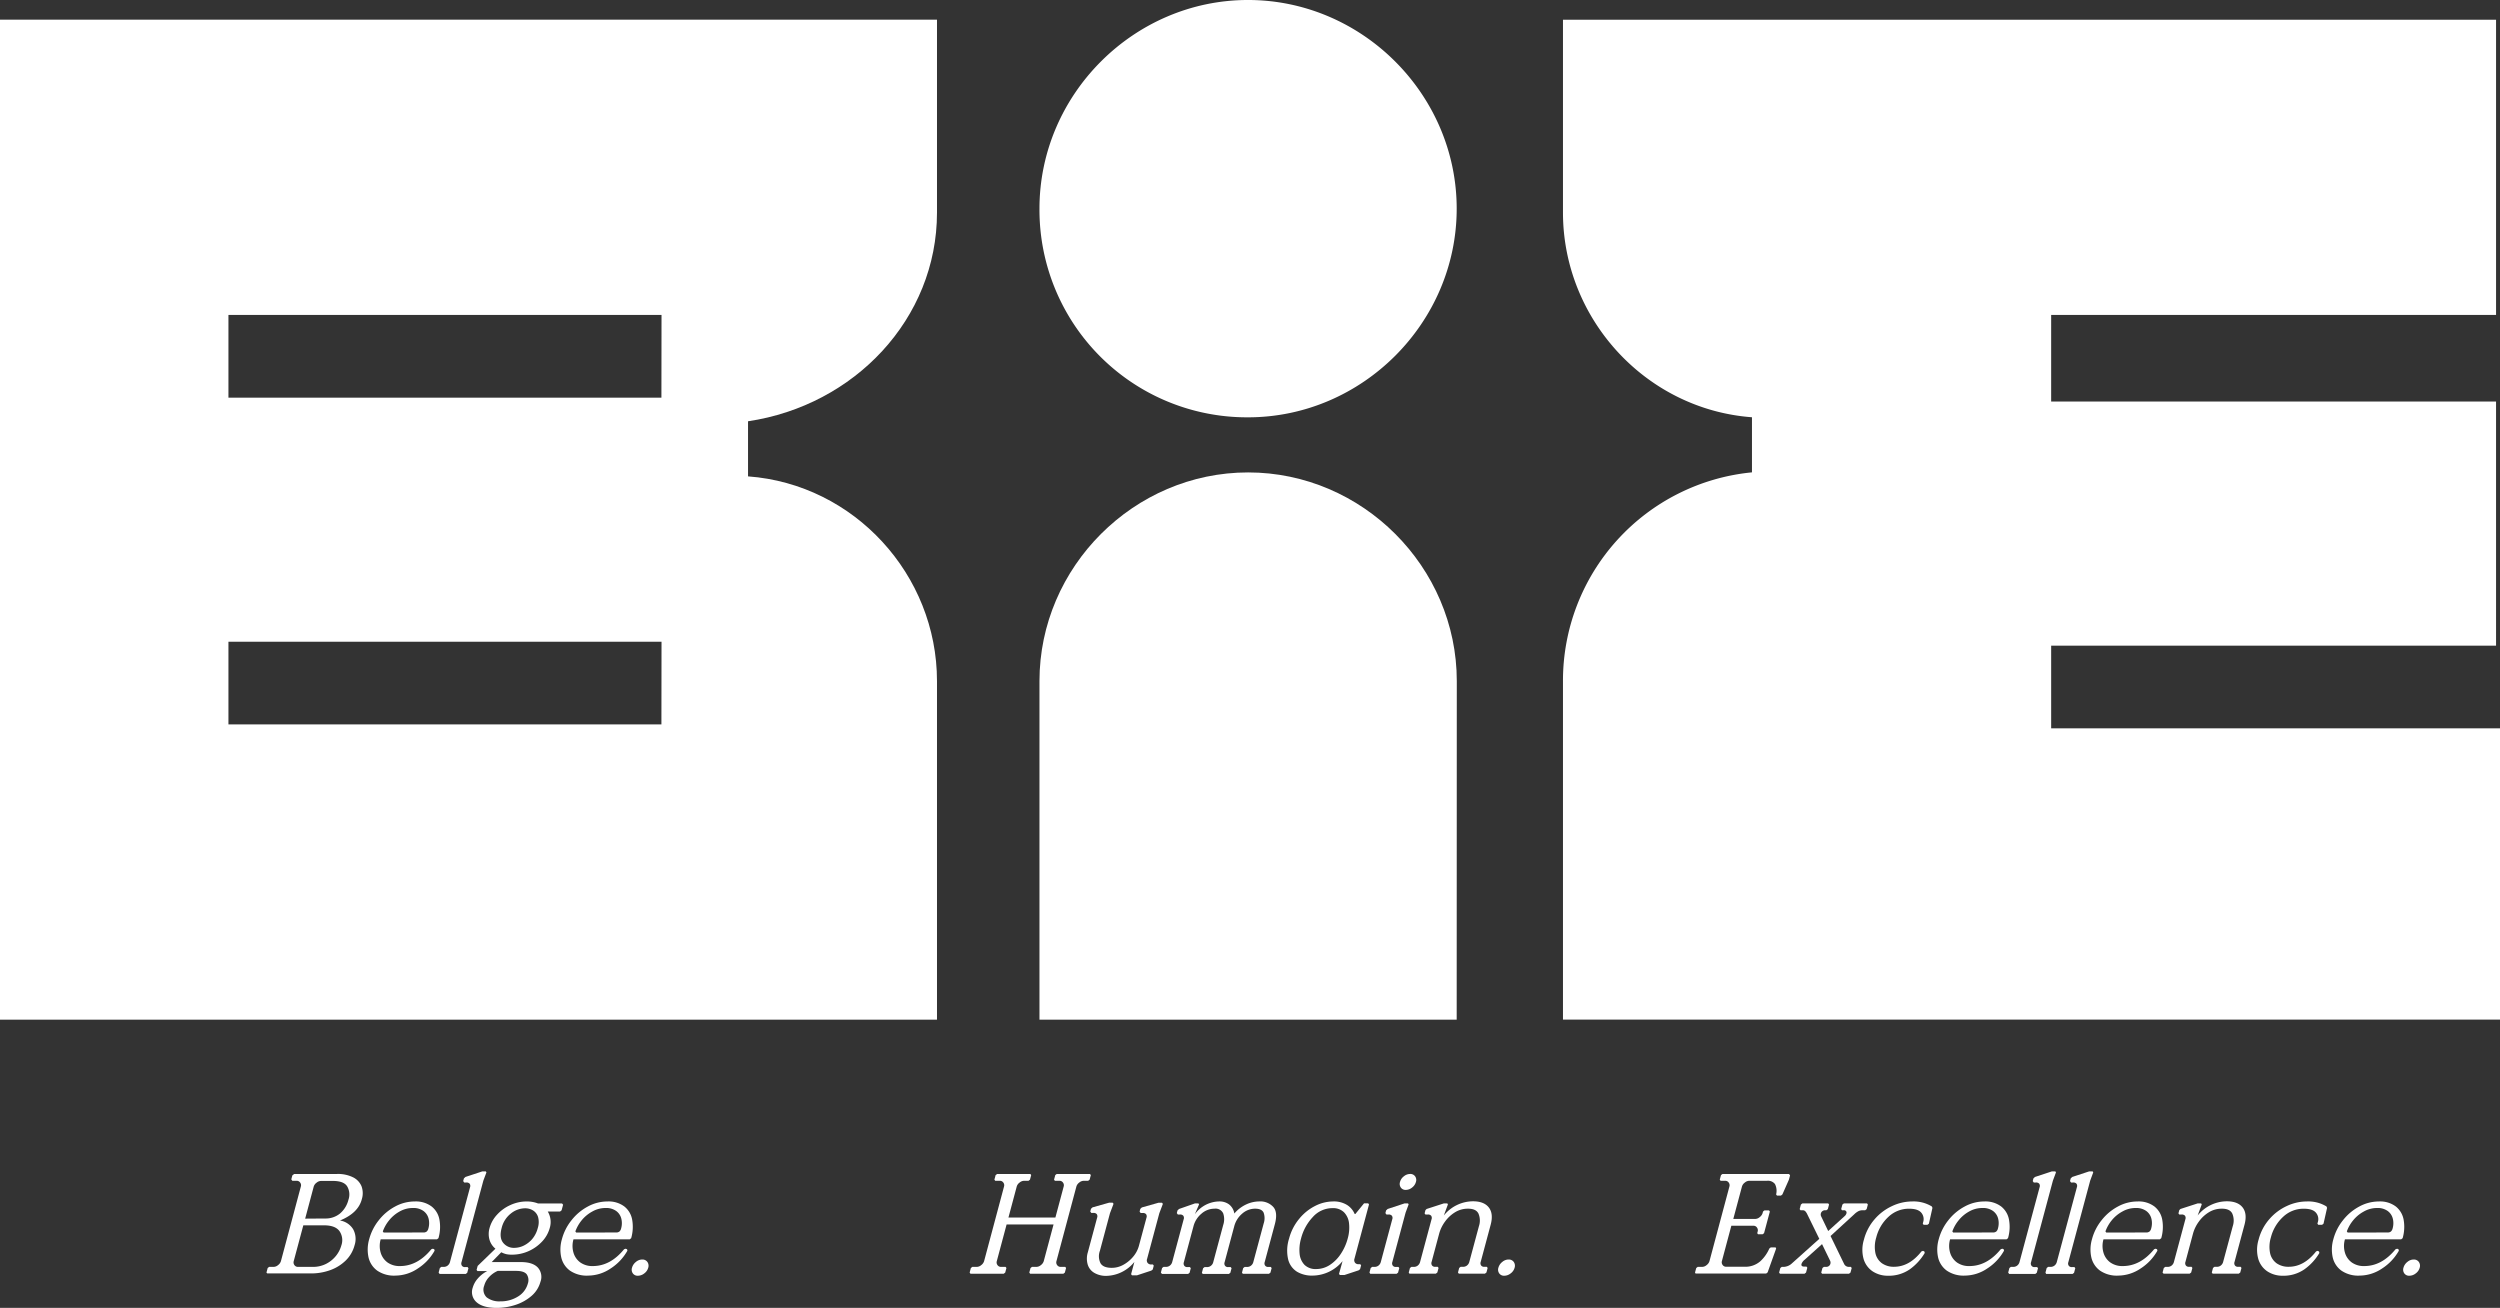
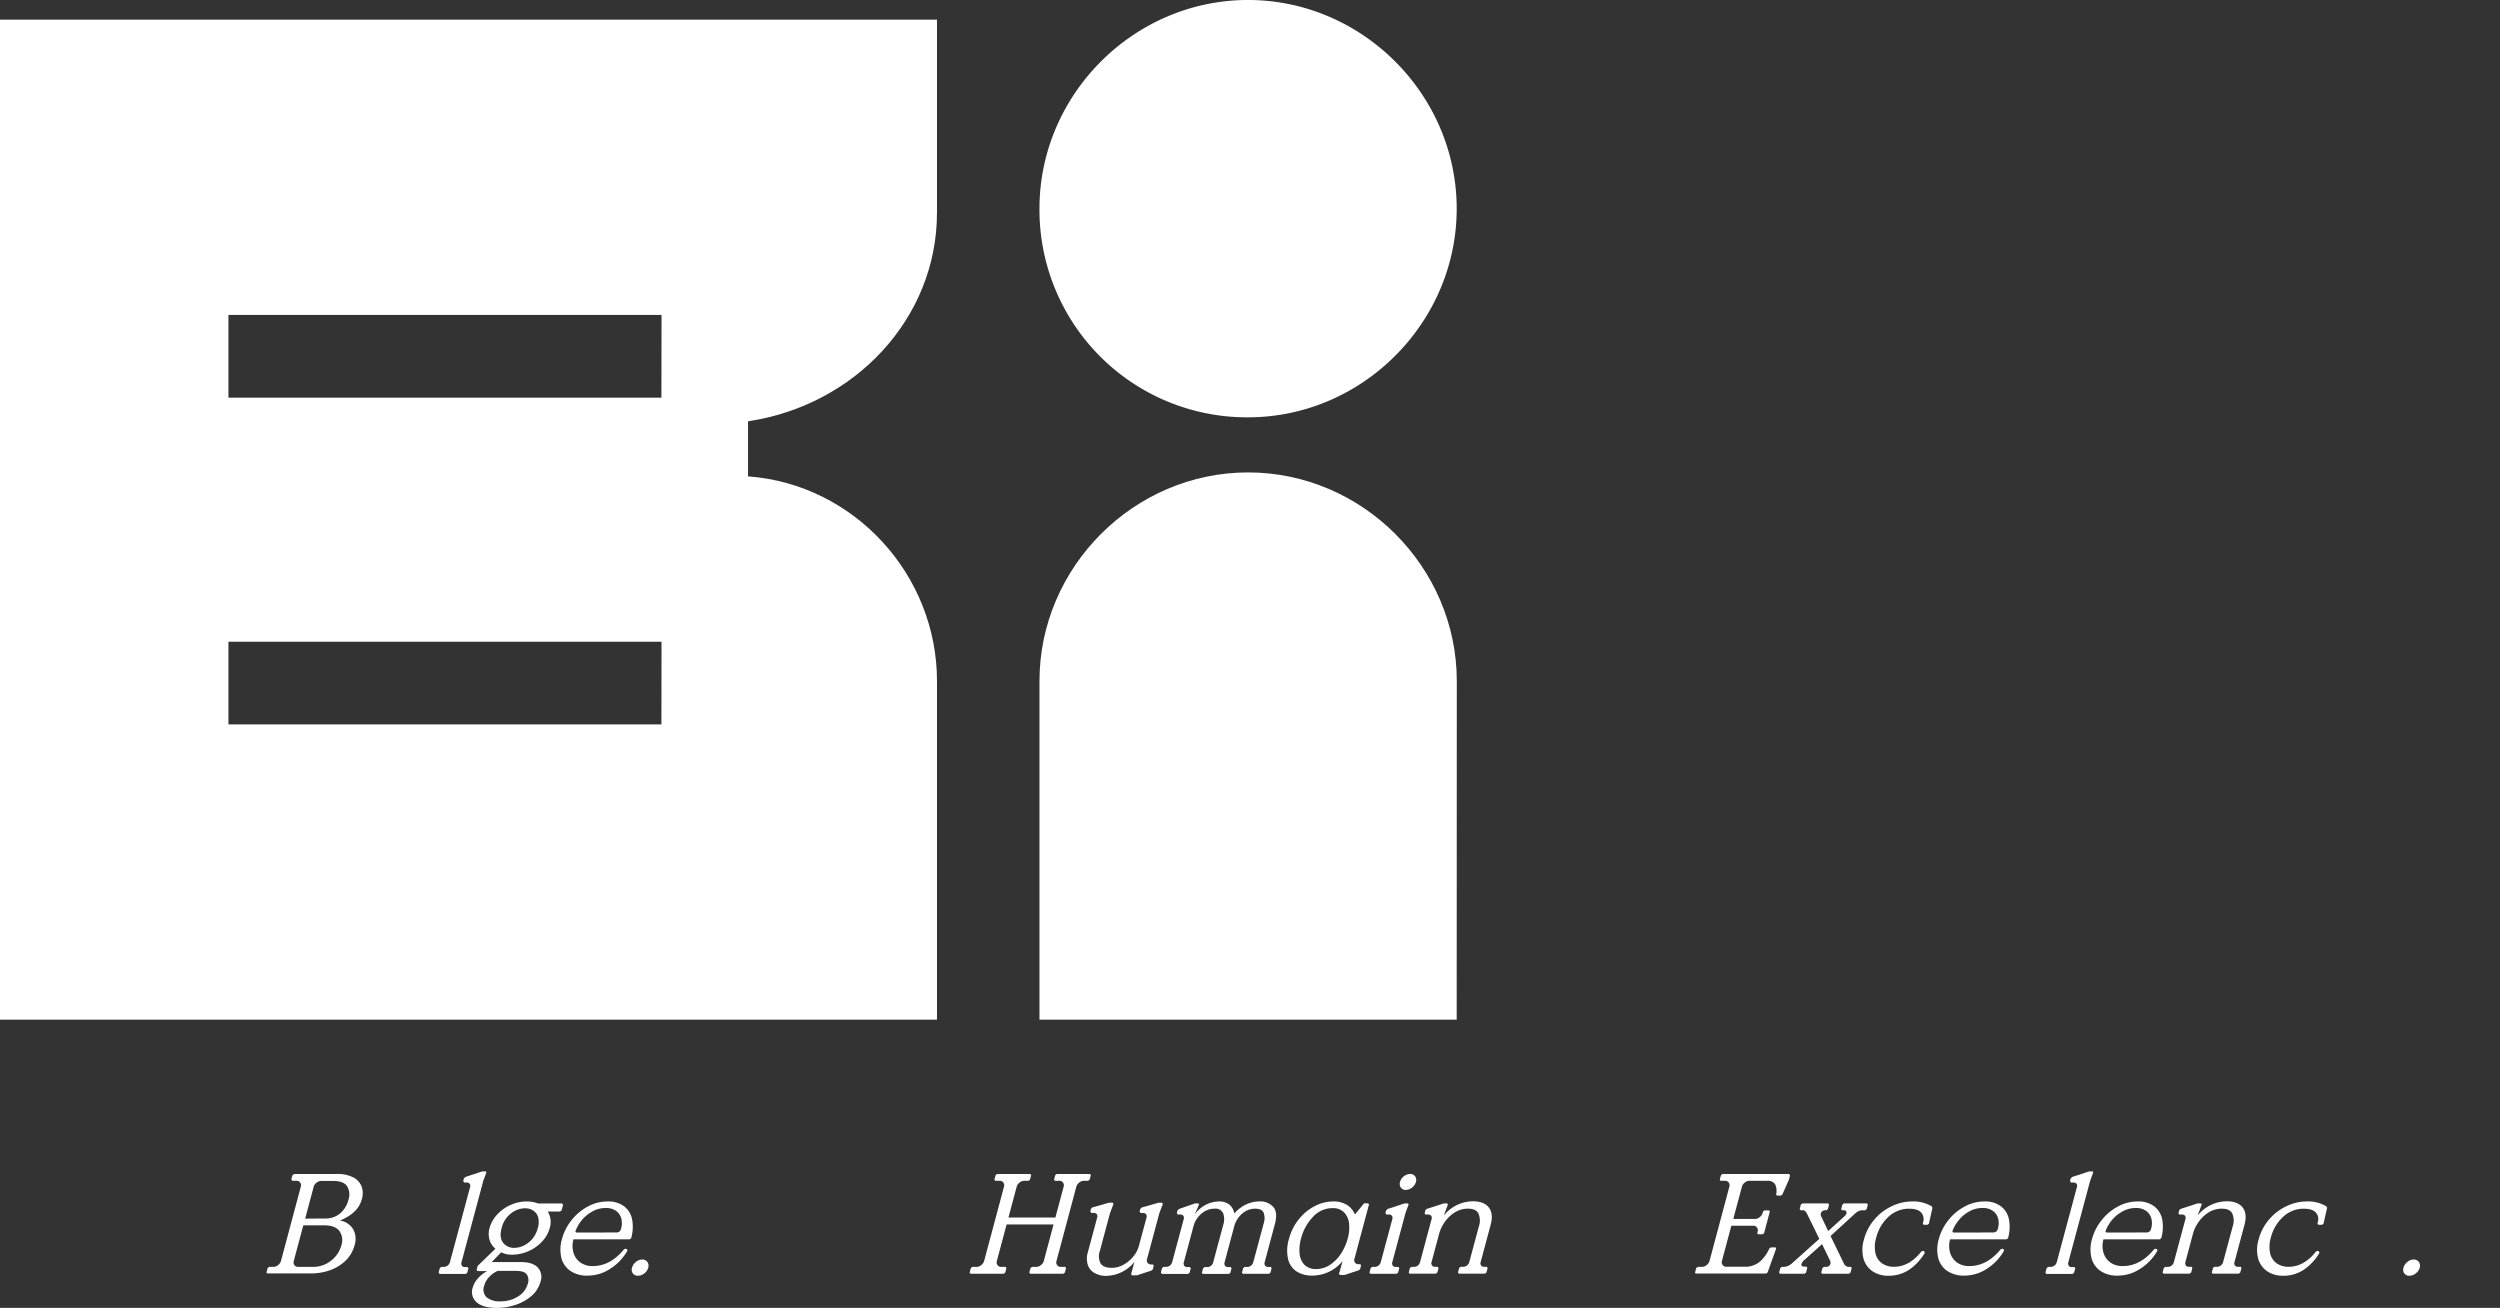
<svg xmlns="http://www.w3.org/2000/svg" viewBox="0 0 702.81 367.68">
  <rect x="0" y="0" width="702.81" height="367.68" fill="#333333" stroke="none" />
  <g>
    <path d="M-1640.37,206.57h0c32.1,0,58.66-26.56,58.66-58.66s-26.56-58.66-58.66-58.66S-1699,115.81-1699,147.91a58.34,58.34,0,0,0,58.66,58.66" transform="translate(1991.22 -89.25)" fill="#fff" />
    <path d="M-1727.81,149V94.78h-263.41V375.91h263.41V280.72c0-29.88-23.24-55.34-53.12-57.55V207.68c29.88-4.43,53.12-28.78,53.12-58.66m-77.47,143.88H-1927V269.66h121.75Zm0-91.86H-1927V177.79h121.75Z" transform="translate(1991.22 -89.25)" fill="#fff" />
-     <path d="M-1414.59,181.11v-3.32h125.07v-83h-262.31V149c0,29.88,23.25,55.34,53.13,57.55v15.49a58.82,58.82,0,0,0-53.13,58.66v95.19h263.42V294h-126.18V270.76h125.07V202.14h-125.07v-21Z" transform="translate(1991.22 -89.25)" fill="#fff" />
    <path d="M-1581.71,375.91H-1699V280.72c0-32.09,26.56-58.66,58.66-58.66s58.66,26.57,58.66,58.66Z" transform="translate(1991.22 -89.25)" fill="#fff" />
    <g>
      <path d="M-1916.31,447l.34-1.28.41-.32h1.28a2,2,0,0,0,1.23-.5,2.2,2.2,0,0,0,.8-1.1l5.61-21a1.23,1.23,0,0,0-.2-1.1,1.14,1.14,0,0,0-1-.5h-1.2l-.29-.4.3-1.12.51-.4h12.08a9.56,9.56,0,0,1,4.39.9,4.94,4.94,0,0,1,2.44,2.5,5.65,5.65,0,0,1,.11,3.68q-1,3.91-6.14,6a5.35,5.35,0,0,1,3.69,2.44,5.7,5.7,0,0,1,.41,4.52,9.3,9.3,0,0,1-2.5,4.3,12.08,12.08,0,0,1-4.36,2.7,15.61,15.61,0,0,1-5.31.92h-12.4Zm13.07-1.6a8,8,0,0,0,3.71-.86,8.46,8.46,0,0,0,2.76-2.24,8.13,8.13,0,0,0,1.5-2.9,4.47,4.47,0,0,0-.55-4.1c-.81-1.06-2.24-1.58-4.29-1.58h-5.84l-2.7,10.08a1.24,1.24,0,0,0,.2,1.1,1.16,1.16,0,0,0,1,.5Zm3.36-13.6a6.38,6.38,0,0,0,4.29-1.44,7.46,7.46,0,0,0,2.33-3.84,4.48,4.48,0,0,0-.39-3.8c-.66-1-2-1.48-4-1.48H-1901a2,2,0,0,0-1.23.5,2.1,2.1,0,0,0-.8,1.1l-2.4,9Z" transform="translate(1991.22 -89.25)" fill="#fff" />
-       <path d="M-1885.18,446.45a6.36,6.36,0,0,1-2.45-3.78,10.44,10.44,0,0,1,.2-5.06,14.52,14.52,0,0,1,2.68-5.3,14.47,14.47,0,0,1,4.57-3.86,11.54,11.54,0,0,1,5.55-1.44,7.36,7.36,0,0,1,4.76,1.42,6.09,6.09,0,0,1,2.2,3.78,11.31,11.31,0,0,1-.29,5.12l-.4.32h-15.84a6.68,6.68,0,0,0,0,3.76,5.24,5.24,0,0,0,1.94,2.76,5.78,5.78,0,0,0,3.5,1q4.92,0,8.79-4.72l.44-.16.4.16.09.4a14.2,14.2,0,0,1-4.71,5,11.36,11.36,0,0,1-6.25,2A8.35,8.35,0,0,1-1885.18,446.45Zm12.93-10.72a1.45,1.45,0,0,0,1-.28,1.69,1.69,0,0,0,.46-.84,5.4,5.4,0,0,0,.06-2.76,3.8,3.8,0,0,0-1.44-2.16,4.79,4.79,0,0,0-3-.84,7.44,7.44,0,0,0-3.74,1,9.9,9.9,0,0,0-2.95,2.5,10.54,10.54,0,0,0-1.74,3.08l.23.32Z" transform="translate(1991.22 -89.25)" fill="#fff" />
      <path d="M-1867.91,447l.34-1.28.41-.32h.72a1.71,1.71,0,0,0,1.08-.38,1.86,1.86,0,0,0,.64-1l5.64-21a1.09,1.09,0,0,0-.11-1,1.14,1.14,0,0,0-.93-.34h-.6l-.29-.4.21-.76.42-.4,4.74-1.56h1l.17.28-.87,2.32-6.14,22.92a1.12,1.12,0,0,0,.12,1,1,1,0,0,0,.88.38h.72l.23.32-.34,1.28-.41.32h-7.36Z" transform="translate(1991.22 -89.25)" fill="#fff" />
      <path d="M-1832.92,427.93l-.42,1.56-.45.36h-3.44a5.69,5.69,0,0,1,.55,4.64,9,9,0,0,1-2.12,3.76,11.77,11.77,0,0,1-3.81,2.72,11.51,11.51,0,0,1-4.71,1,7.71,7.71,0,0,1-1.54-.14,6.3,6.3,0,0,1-1.44-.54l-2.7,2.76h8.24q3.21,0,4.68,1.48a3.92,3.92,0,0,1,.79,4.08,8,8,0,0,1-2.49,3.94,13,13,0,0,1-4.48,2.52,16.87,16.87,0,0,1-5.31.86c-2.59,0-4.47-.53-5.66-1.58a3.78,3.78,0,0,1-1.1-4.1,6.69,6.69,0,0,1,1.46-2.62,8.92,8.92,0,0,1,2.64-2.06H-1857l-.24-.32.3-1.12,5-4.84a5.09,5.09,0,0,1-1.66-2.48,6.06,6.06,0,0,1,0-3.32,9.08,9.08,0,0,1,2.11-3.76,11.22,11.22,0,0,1,3.77-2.72,10.89,10.89,0,0,1,4.57-1,8.63,8.63,0,0,1,3.17.56h6.76Zm-18.38,18.6a7.2,7.2,0,0,0-2.4,1.7,5.65,5.65,0,0,0-1.4,2.46,3,3,0,0,0,.7,3.28,5.75,5.75,0,0,0,3.84,1.12,9.07,9.07,0,0,0,5-1.38,6.13,6.13,0,0,0,2.73-3.62,2.94,2.94,0,0,0-.29-2.56c-.48-.67-1.49-1-3-1Zm7.3-7.1a7.49,7.49,0,0,0,2.4-1.86,7.8,7.8,0,0,0,1.56-3.08,5.44,5.44,0,0,0,.09-3.08,3.3,3.3,0,0,0-1.4-1.86,4.17,4.17,0,0,0-2.28-.62,6.45,6.45,0,0,0-3.94,1.44,7.36,7.36,0,0,0-2.63,4.12c-.48,1.78-.34,3.16.42,4.12a3.81,3.81,0,0,0,3.17,1.44A6.15,6.15,0,0,0-1844,439.43Z" transform="translate(1991.22 -89.25)" fill="#fff" />
      <path d="M-1831,446.45a6.36,6.36,0,0,1-2.45-3.78,10.32,10.32,0,0,1,.2-5.06,14.37,14.37,0,0,1,2.68-5.3,14.47,14.47,0,0,1,4.57-3.86,11.54,11.54,0,0,1,5.55-1.44,7.36,7.36,0,0,1,4.76,1.42,6.09,6.09,0,0,1,2.2,3.78,11.46,11.46,0,0,1-.29,5.12l-.4.32H-1830a6.68,6.68,0,0,0,0,3.76,5.19,5.19,0,0,0,1.94,2.76,5.78,5.78,0,0,0,3.5,1q4.92,0,8.78-4.72l.45-.16.4.16.09.4a14.2,14.2,0,0,1-4.71,5,11.36,11.36,0,0,1-6.25,2A8.35,8.35,0,0,1-1831,446.45Zm12.93-10.72a1.45,1.45,0,0,0,1-.28,1.69,1.69,0,0,0,.46-.84,5.4,5.4,0,0,0,.06-2.76,3.8,3.8,0,0,0-1.44-2.16,4.79,4.79,0,0,0-3-.84,7.44,7.44,0,0,0-3.74,1,9.9,9.9,0,0,0-3,2.5,10.54,10.54,0,0,0-1.74,3.08l.23.32Z" transform="translate(1991.22 -89.25)" fill="#fff" />
      <path d="M-1813.31,447.23a1.79,1.79,0,0,1-.24-1.58,3.1,3.1,0,0,1,1.1-1.64,2.73,2.73,0,0,1,1.76-.68,1.68,1.68,0,0,1,1.46.68,1.85,1.85,0,0,1,.24,1.64,2.93,2.93,0,0,1-1.1,1.58,2.93,2.93,0,0,1-1.82.66A1.63,1.63,0,0,1-1813.31,447.23Z" transform="translate(1991.22 -89.25)" fill="#fff" />
    </g>
    <g>
      <path d="M-1718.63,447l.34-1.28.41-.32h1.28a2,2,0,0,0,1.23-.5,2.2,2.2,0,0,0,.8-1.1l5.61-21a1.23,1.23,0,0,0-.2-1.1,1.14,1.14,0,0,0-1-.5h-1.28l-.23-.32.34-1.28.41-.32h9.36l.23.32-.34,1.28-.41.32h-1.28a2,2,0,0,0-1.23.5,2.1,2.1,0,0,0-.8,1.1l-2.33,8.72h13.2l2.33-8.72a1.23,1.23,0,0,0-.2-1.1,1.14,1.14,0,0,0-1-.5h-1.28l-.23-.32.34-1.28.41-.32h9.36l.23.32-.34,1.28-.41.32h-1.28a2,2,0,0,0-1.23.5,2.1,2.1,0,0,0-.8,1.1l-5.61,21a1.24,1.24,0,0,0,.2,1.1,1.16,1.16,0,0,0,1,.5h1.28l.23.32-.34,1.28-.41.32h-9.36l-.23-.32.34-1.28.41-.32h1.28a2,2,0,0,0,1.23-.5,2.2,2.2,0,0,0,.8-1.1l2.76-10.32h-13.2l-2.76,10.32a1.24,1.24,0,0,0,.2,1.1,1.16,1.16,0,0,0,1,.5h1.28l.23.32-.34,1.28-.41.32h-9.36Z" transform="translate(1991.22 -89.25)" fill="#fff" />
      <path d="M-1683.5,447.13a4.08,4.08,0,0,1-1.9-2.26,6,6,0,0,1,0-3.58l2.61-9.72a1.09,1.09,0,0,0-.11-1,1.14,1.14,0,0,0-.93-.34h-.6l-.29-.4.2-.76.43-.4,4.67-1.32h1l.24.32-1,2.64-2.84,10.6a4.42,4.42,0,0,0,.19,3.48c.51.85,1.57,1.28,3.17,1.28a6.66,6.66,0,0,0,3.32-.9,9.6,9.6,0,0,0,2.75-2.32,8,8,0,0,0,1.54-2.94l2.13-7.92a1.09,1.09,0,0,0-.11-1,1.14,1.14,0,0,0-.93-.34h-.6l-.29-.4.2-.76.43-.4,4.67-1.32h1l.24.32-1,2.64-3.43,12.8a1.23,1.23,0,0,0,.16,1.18,1.28,1.28,0,0,0,1,.42h.48l.23.32-.28,1.08-.41.32-4,1.32H-1673l-.24-.32.92-3.44a10.42,10.42,0,0,1-8,3.92A6.49,6.49,0,0,1-1683.5,447.13Z" transform="translate(1991.22 -89.25)" fill="#fff" />
      <path d="M-1664.87,447l.34-1.28.41-.32h.72a1.71,1.71,0,0,0,1.08-.38,1.86,1.86,0,0,0,.64-1l3.22-12a1.09,1.09,0,0,0-.11-1,1.14,1.14,0,0,0-.93-.34h-.6l-.29-.4.2-.76.43-.4,4.46-1.56h1l.16.28-1.18,2.76a8.61,8.61,0,0,1,6.89-3.6,4.48,4.48,0,0,1,2.7.82,4,4,0,0,1,1.51,2.58,9.81,9.81,0,0,1,3.34-2.56,8.84,8.84,0,0,1,3.69-.84,4.94,4.94,0,0,1,3.89,1.52c.92,1,1.07,2.64.47,4.88l-2.85,10.64a1.09,1.09,0,0,0,.12,1,1,1,0,0,0,.88.38h.72l.23.32-.34,1.28-.41.32h-7.36l-.23-.32.34-1.28.41-.32h.72a1.71,1.71,0,0,0,1.08-.38,1.86,1.86,0,0,0,.64-1l2.91-10.84a4.65,4.65,0,0,0,0-3c-.34-.78-1.14-1.16-2.39-1.16a5.46,5.46,0,0,0-3.68,1.42,6.94,6.94,0,0,0-2.21,3.54l-2.7,10.08a1.09,1.09,0,0,0,.12,1,1,1,0,0,0,.88.38h.72l.23.32-.34,1.28-.41.32h-7.36l-.23-.32.34-1.28.41-.32h.72a1.71,1.71,0,0,0,1.08-.38,1.8,1.8,0,0,0,.64-1l2.8-10.44a5.12,5.12,0,0,0,0-3.28,2.34,2.34,0,0,0-2.43-1.32,5.54,5.54,0,0,0-3.7,1.42,6.84,6.84,0,0,0-2.23,3.54l-2.7,10.08a1.12,1.12,0,0,0,.12,1,1,1,0,0,0,.88.38h.72l.23.32-.34,1.28-.41.32h-7.36Z" transform="translate(1991.22 -89.25)" fill="#fff" />
      <path d="M-1626.59,446.77a5.71,5.71,0,0,1-2.5-3.48,11.08,11.08,0,0,1,.26-5.84,14.36,14.36,0,0,1,2.83-5.54,13.8,13.8,0,0,1,4.49-3.64,11.18,11.18,0,0,1,5-1.26,7,7,0,0,1,4,1,5.54,5.54,0,0,1,2.12,2.52h.2l2.44-3h1.16l.23.32-4.07,15.2a1.26,1.26,0,0,0,.14,1.18,1.21,1.21,0,0,0,1,.42h.48l.23.32-.29,1.08-.4.32-4,1.32h-1.28l-.24-.32,1-3.6a11,11,0,0,1-8.42,4.08A8.22,8.22,0,0,1-1626.59,446.77Zm9.26-1.94a10.73,10.73,0,0,0,3.08-3.14,14.59,14.59,0,0,0,1.9-4.24,11.26,11.26,0,0,0,.38-4.26,5.2,5.2,0,0,0-1.4-3.12,4.35,4.35,0,0,0-3.25-1.18,7.37,7.37,0,0,0-5.52,2.48,13.74,13.74,0,0,0-3.33,6.08,11.48,11.48,0,0,0-.4,4.26,5.18,5.18,0,0,0,1.38,3.12,4.44,4.44,0,0,0,3.29,1.18A7,7,0,0,0-1617.33,444.83Z" transform="translate(1991.22 -89.25)" fill="#fff" />
      <path d="M-1606.23,447l.34-1.28.41-.32h.72a1.71,1.71,0,0,0,1.08-.38,1.86,1.86,0,0,0,.64-1l3.22-12a1.09,1.09,0,0,0-.11-1,1.14,1.14,0,0,0-.93-.34h-.6l-.29-.4.2-.76.43-.4,4.74-1.56h1l.16.28-.86,2.32-3.72,13.88a1.09,1.09,0,0,0,.12,1,1,1,0,0,0,.88.38h.72l.23.32-.34,1.28-.41.32H-1606Zm8.82-23.9a1.76,1.76,0,0,1-.23-1.58,2.91,2.91,0,0,1,1.08-1.58,2.79,2.79,0,0,1,1.75-.66,1.63,1.63,0,0,1,1.41.66,1.76,1.76,0,0,1,.23,1.58,2.94,2.94,0,0,1-1.08,1.58,2.8,2.8,0,0,1-1.76.66A1.63,1.63,0,0,1-1597.41,423.11Z" transform="translate(1991.22 -89.25)" fill="#fff" />
      <path d="M-1595.19,447l.34-1.28.41-.32h.72a1.71,1.71,0,0,0,1.08-.38,1.86,1.86,0,0,0,.64-1l3.22-12a1.09,1.09,0,0,0-.11-1,1.14,1.14,0,0,0-.93-.34h-.68l-.23-.32.24-.92.33-.32,4.82-1.56h1l.16.28-1.15,3.12a10.62,10.62,0,0,1,8.18-4q3.12,0,4.47,1.74c.9,1.16,1.08,2.78.52,4.86l-2.8,10.44a1.09,1.09,0,0,0,.12,1,1,1,0,0,0,.88.38h.72l.23.32-.34,1.28-.41.32h-7.36l-.23-.32.34-1.28.41-.32h.72a1.71,1.71,0,0,0,1.08-.38,1.86,1.86,0,0,0,.64-1l2.69-10a5,5,0,0,0-.11-3.56c-.45-.94-1.43-1.4-2.92-1.4a6.81,6.81,0,0,0-3.66,1,9.64,9.64,0,0,0-2.85,2.66,10.29,10.29,0,0,0-1.61,3.3l-2.14,8a1.09,1.09,0,0,0,.12,1,1,1,0,0,0,.88.38h.72l.23.32-.34,1.28-.41.32H-1595Z" transform="translate(1991.22 -89.25)" fill="#fff" />
-       <path d="M-1569.75,447.23a1.79,1.79,0,0,1-.24-1.58,3.1,3.1,0,0,1,1.1-1.64,2.73,2.73,0,0,1,1.76-.68,1.68,1.68,0,0,1,1.46.68,1.85,1.85,0,0,1,.24,1.64,2.93,2.93,0,0,1-1.1,1.58,2.93,2.93,0,0,1-1.82.66A1.63,1.63,0,0,1-1569.75,447.23Z" transform="translate(1991.22 -89.25)" fill="#fff" />
    </g>
    <g>
      <path d="M-1514.71,447l.34-1.28.41-.32h1.28a2,2,0,0,0,1.23-.5,2.2,2.2,0,0,0,.8-1.1l5.61-21a1.23,1.23,0,0,0-.2-1.1,1.14,1.14,0,0,0-1-.5h-1.28l-.23-.32.34-1.28.41-.32h18.72l.29.4-.32,1.2-1.84,4.16-.4.32h-1.12l-.24-.32a4.21,4.21,0,0,0-.32-2.92,2.48,2.48,0,0,0-2.25-.92h-5a2,2,0,0,0-1.23.5,2.1,2.1,0,0,0-.8,1.1l-2.44,9.12h6.2a2,2,0,0,0,1.24-.52,2.24,2.24,0,0,0,.79-1.08l.13-.48.4-.32h1.28l.24.32-1.63,6.08-.41.32h-1.28l-.23-.32.13-.48a1.27,1.27,0,0,0-.21-1.1,1.13,1.13,0,0,0-1-.5h-6.2l-2.65,9.92a1.24,1.24,0,0,0,.2,1.1,1.16,1.16,0,0,0,1,.5h5.08a6.37,6.37,0,0,0,4.54-1.56,10.65,10.65,0,0,0,2.51-3.56l.41-.32h1.36l.15.32-2.4,6.72-.41.32h-19.84Z" transform="translate(1991.22 -89.25)" fill="#fff" />
      <path d="M-1491.07,447l.34-1.28.41-.32h.56a3.58,3.58,0,0,0,2.31-1l7.68-6.88-3.39-6.92a3.29,3.29,0,0,0-.55-.84,1,1,0,0,0-.75-.28h-.6l-.23-.32.34-1.28.41-.32h7.28l.23.32-.34,1.28-.41.32h-.36a1.18,1.18,0,0,0-.77.26,1.18,1.18,0,0,0-.43.66,1.22,1.22,0,0,0,.07.76l2,4.16,4.59-4.16a1.63,1.63,0,0,0,.54-.8.7.7,0,0,0-.1-.62.75.75,0,0,0-.67-.26h-.48l-.23-.32.34-1.28.41-.32h6.52l.23.32-.34,1.28-.41.32h-.68a2.73,2.73,0,0,0-1.18.24,5,5,0,0,0-1.2.88l-6.68,6.12,3.79,7.8a1.46,1.46,0,0,0,1.37.88h.56l.23.32-.34,1.28-.41.32H-1479l-.23-.32.34-1.28.41-.32h.64a1.21,1.21,0,0,0,.79-.26,1.17,1.17,0,0,0,.4-.62,1.22,1.22,0,0,0-.06-.8L-1479,439l-4.9,4.4a2.67,2.67,0,0,0-.87,1.16c-.13.5.12.76.76.76h.64l.23.32-.36,1.36-.41.32h-6.92Z" transform="translate(1991.22 -89.25)" fill="#fff" />
      <path d="M-1464.76,446.67a6.34,6.34,0,0,1-2.57-3.54,9.68,9.68,0,0,1,.11-5.4,14,14,0,0,1,3-5.72,14.43,14.43,0,0,1,4.94-3.72,13.16,13.16,0,0,1,5.56-1.28,9.86,9.86,0,0,1,5.58,1.4l.18.4-1,4.44-.41.32h-1.08l-.23-.32.1-.4a2.79,2.79,0,0,0-.52-2.68c-.63-.75-1.76-1.12-3.42-1.12a8.34,8.34,0,0,0-5.81,2.28,11.73,11.73,0,0,0-3.43,5.8,9,9,0,0,0-.24,4.38,4.77,4.77,0,0,0,1.82,2.86,5.67,5.67,0,0,0,3.41,1q4.32,0,7.72-4.32l.44-.16.39.2.09.4a15.13,15.13,0,0,1-4.21,4.6,10.31,10.31,0,0,1-6.11,1.8A7.73,7.73,0,0,1-1464.76,446.67Z" transform="translate(1991.22 -89.25)" fill="#fff" />
      <path d="M-1443.94,446.45a6.36,6.36,0,0,1-2.45-3.78,10.44,10.44,0,0,1,.2-5.06,14.52,14.52,0,0,1,2.68-5.3,14.47,14.47,0,0,1,4.57-3.86,11.54,11.54,0,0,1,5.55-1.44,7.36,7.36,0,0,1,4.76,1.42,6.09,6.09,0,0,1,2.2,3.78,11.31,11.31,0,0,1-.29,5.12l-.4.32H-1443a6.68,6.68,0,0,0,0,3.76,5.24,5.24,0,0,0,1.94,2.76,5.78,5.78,0,0,0,3.5,1q4.92,0,8.79-4.72l.44-.16.4.16.09.4a14.2,14.2,0,0,1-4.71,5,11.36,11.36,0,0,1-6.25,2A8.35,8.35,0,0,1-1443.94,446.45Zm12.93-10.72a1.45,1.45,0,0,0,1-.28,1.69,1.69,0,0,0,.46-.84,5.4,5.4,0,0,0,.06-2.76,3.8,3.8,0,0,0-1.44-2.16,4.78,4.78,0,0,0-3-.84,7.45,7.45,0,0,0-3.75,1,9.9,9.9,0,0,0-2.95,2.5,10.54,10.54,0,0,0-1.74,3.08l.23.32Z" transform="translate(1991.22 -89.25)" fill="#fff" />
-       <path d="M-1426.67,447l.34-1.28.41-.32h.72a1.71,1.71,0,0,0,1.08-.38,1.86,1.86,0,0,0,.64-1l5.64-21a1.09,1.09,0,0,0-.11-1,1.14,1.14,0,0,0-.93-.34h-.6l-.29-.4.2-.76.43-.4,4.74-1.56h1l.16.28-.86,2.32-6.14,22.92a1.09,1.09,0,0,0,.12,1,1,1,0,0,0,.88.38h.72l.23.32-.34,1.28-.41.32h-7.36Z" transform="translate(1991.22 -89.25)" fill="#fff" />
      <path d="M-1416.19,447l.34-1.28.41-.32h.72a1.71,1.71,0,0,0,1.08-.38,1.86,1.86,0,0,0,.64-1l5.64-21a1.09,1.09,0,0,0-.11-1,1.14,1.14,0,0,0-.93-.34h-.6l-.29-.4.2-.76.43-.4,4.74-1.56h1l.16.28-.86,2.32-6.14,22.92a1.09,1.09,0,0,0,.12,1,1,1,0,0,0,.88.38h.72l.23.32-.34,1.28-.41.32H-1416Z" transform="translate(1991.22 -89.25)" fill="#fff" />
      <path d="M-1400.86,446.45a6.36,6.36,0,0,1-2.45-3.78,10.32,10.32,0,0,1,.2-5.06,14.37,14.37,0,0,1,2.68-5.3,14.47,14.47,0,0,1,4.57-3.86,11.54,11.54,0,0,1,5.55-1.44,7.36,7.36,0,0,1,4.76,1.42,6.09,6.09,0,0,1,2.2,3.78,11.46,11.46,0,0,1-.29,5.12l-.4.32h-15.84a6.68,6.68,0,0,0,0,3.76,5.19,5.19,0,0,0,1.94,2.76,5.78,5.78,0,0,0,3.5,1q4.92,0,8.79-4.72l.44-.16.4.16.09.4a14.2,14.2,0,0,1-4.71,5,11.36,11.36,0,0,1-6.25,2A8.35,8.35,0,0,1-1400.86,446.45Zm12.93-10.72a1.45,1.45,0,0,0,1-.28,1.69,1.69,0,0,0,.46-.84,5.4,5.4,0,0,0,.06-2.76,3.8,3.8,0,0,0-1.44-2.16,4.79,4.79,0,0,0-3-.84,7.44,7.44,0,0,0-3.74,1,9.9,9.9,0,0,0-3,2.5,10.54,10.54,0,0,0-1.74,3.08l.23.32Z" transform="translate(1991.22 -89.25)" fill="#fff" />
      <path d="M-1383.27,447l.34-1.28.41-.32h.72a1.71,1.71,0,0,0,1.08-.38,1.86,1.86,0,0,0,.64-1l3.22-12a1.09,1.09,0,0,0-.11-1,1.14,1.14,0,0,0-.93-.34h-.68l-.23-.32.24-.92.33-.32,4.82-1.56h1l.16.28-1.15,3.12a10.62,10.62,0,0,1,8.18-4q3.12,0,4.47,1.74c.9,1.16,1.08,2.78.52,4.86l-2.8,10.44a1.09,1.09,0,0,0,.12,1,1,1,0,0,0,.88.38h.72l.23.32-.34,1.28-.41.32h-7.36l-.23-.32.34-1.28.41-.32h.72a1.71,1.71,0,0,0,1.08-.38,1.86,1.86,0,0,0,.64-1l2.69-10a5,5,0,0,0-.11-3.56c-.45-.94-1.43-1.4-2.92-1.4a6.81,6.81,0,0,0-3.66,1,9.64,9.64,0,0,0-2.85,2.66,10.29,10.29,0,0,0-1.61,3.3l-2.14,8a1.09,1.09,0,0,0,.12,1,1,1,0,0,0,.88.38h.72l.23.32-.34,1.28-.41.32H-1383Z" transform="translate(1991.22 -89.25)" fill="#fff" />
      <path d="M-1353.8,446.67a6.34,6.34,0,0,1-2.57-3.54,9.67,9.67,0,0,1,.1-5.4,14,14,0,0,1,3-5.72,14.39,14.39,0,0,1,4.93-3.72,13.24,13.24,0,0,1,5.57-1.28,9.86,9.86,0,0,1,5.58,1.4l.17.4-1,4.44-.4.32h-1.08l-.24-.32.11-.4a2.79,2.79,0,0,0-.52-2.68c-.63-.75-1.77-1.12-3.42-1.12a8.34,8.34,0,0,0-5.81,2.28,11.82,11.82,0,0,0-3.44,5.8,9,9,0,0,0-.23,4.38,4.76,4.76,0,0,0,1.81,2.86,5.72,5.72,0,0,0,3.42,1q4.32,0,7.71-4.32l.45-.16.38.2.1.4a15,15,0,0,1-4.22,4.6,10.28,10.28,0,0,1-6.1,1.8A7.71,7.71,0,0,1-1353.8,446.67Z" transform="translate(1991.22 -89.25)" fill="#fff" />
-       <path d="M-1333,446.45a6.32,6.32,0,0,1-2.45-3.78,10.32,10.32,0,0,1,.2-5.06,14.37,14.37,0,0,1,2.68-5.3,14.47,14.47,0,0,1,4.57-3.86,11.54,11.54,0,0,1,5.55-1.44,7.36,7.36,0,0,1,4.76,1.42,6.14,6.14,0,0,1,2.2,3.78,11.46,11.46,0,0,1-.29,5.12l-.41.32H-1332a6.68,6.68,0,0,0,0,3.76,5.19,5.19,0,0,0,1.94,2.76,5.76,5.76,0,0,0,3.5,1q4.92,0,8.78-4.72l.45-.16.39.16.1.4a14.2,14.2,0,0,1-4.71,5,11.36,11.36,0,0,1-6.25,2A8.35,8.35,0,0,1-1333,446.45Zm12.93-10.72a1.42,1.42,0,0,0,1-.28,1.7,1.7,0,0,0,.47-.84,5.4,5.4,0,0,0,.06-2.76,3.8,3.8,0,0,0-1.44-2.16,4.79,4.79,0,0,0-3-.84,7.44,7.44,0,0,0-3.74,1,9.9,9.9,0,0,0-3,2.5,10.58,10.58,0,0,0-1.75,3.08l.24.32Z" transform="translate(1991.22 -89.25)" fill="#fff" />
      <path d="M-1315.31,447.23a1.79,1.79,0,0,1-.24-1.58,3.1,3.1,0,0,1,1.1-1.64,2.73,2.73,0,0,1,1.76-.68,1.68,1.68,0,0,1,1.46.68,1.85,1.85,0,0,1,.24,1.64,2.93,2.93,0,0,1-1.1,1.58,2.93,2.93,0,0,1-1.82.66A1.63,1.63,0,0,1-1315.31,447.23Z" transform="translate(1991.22 -89.25)" fill="#fff" />
    </g>
  </g>
</svg>